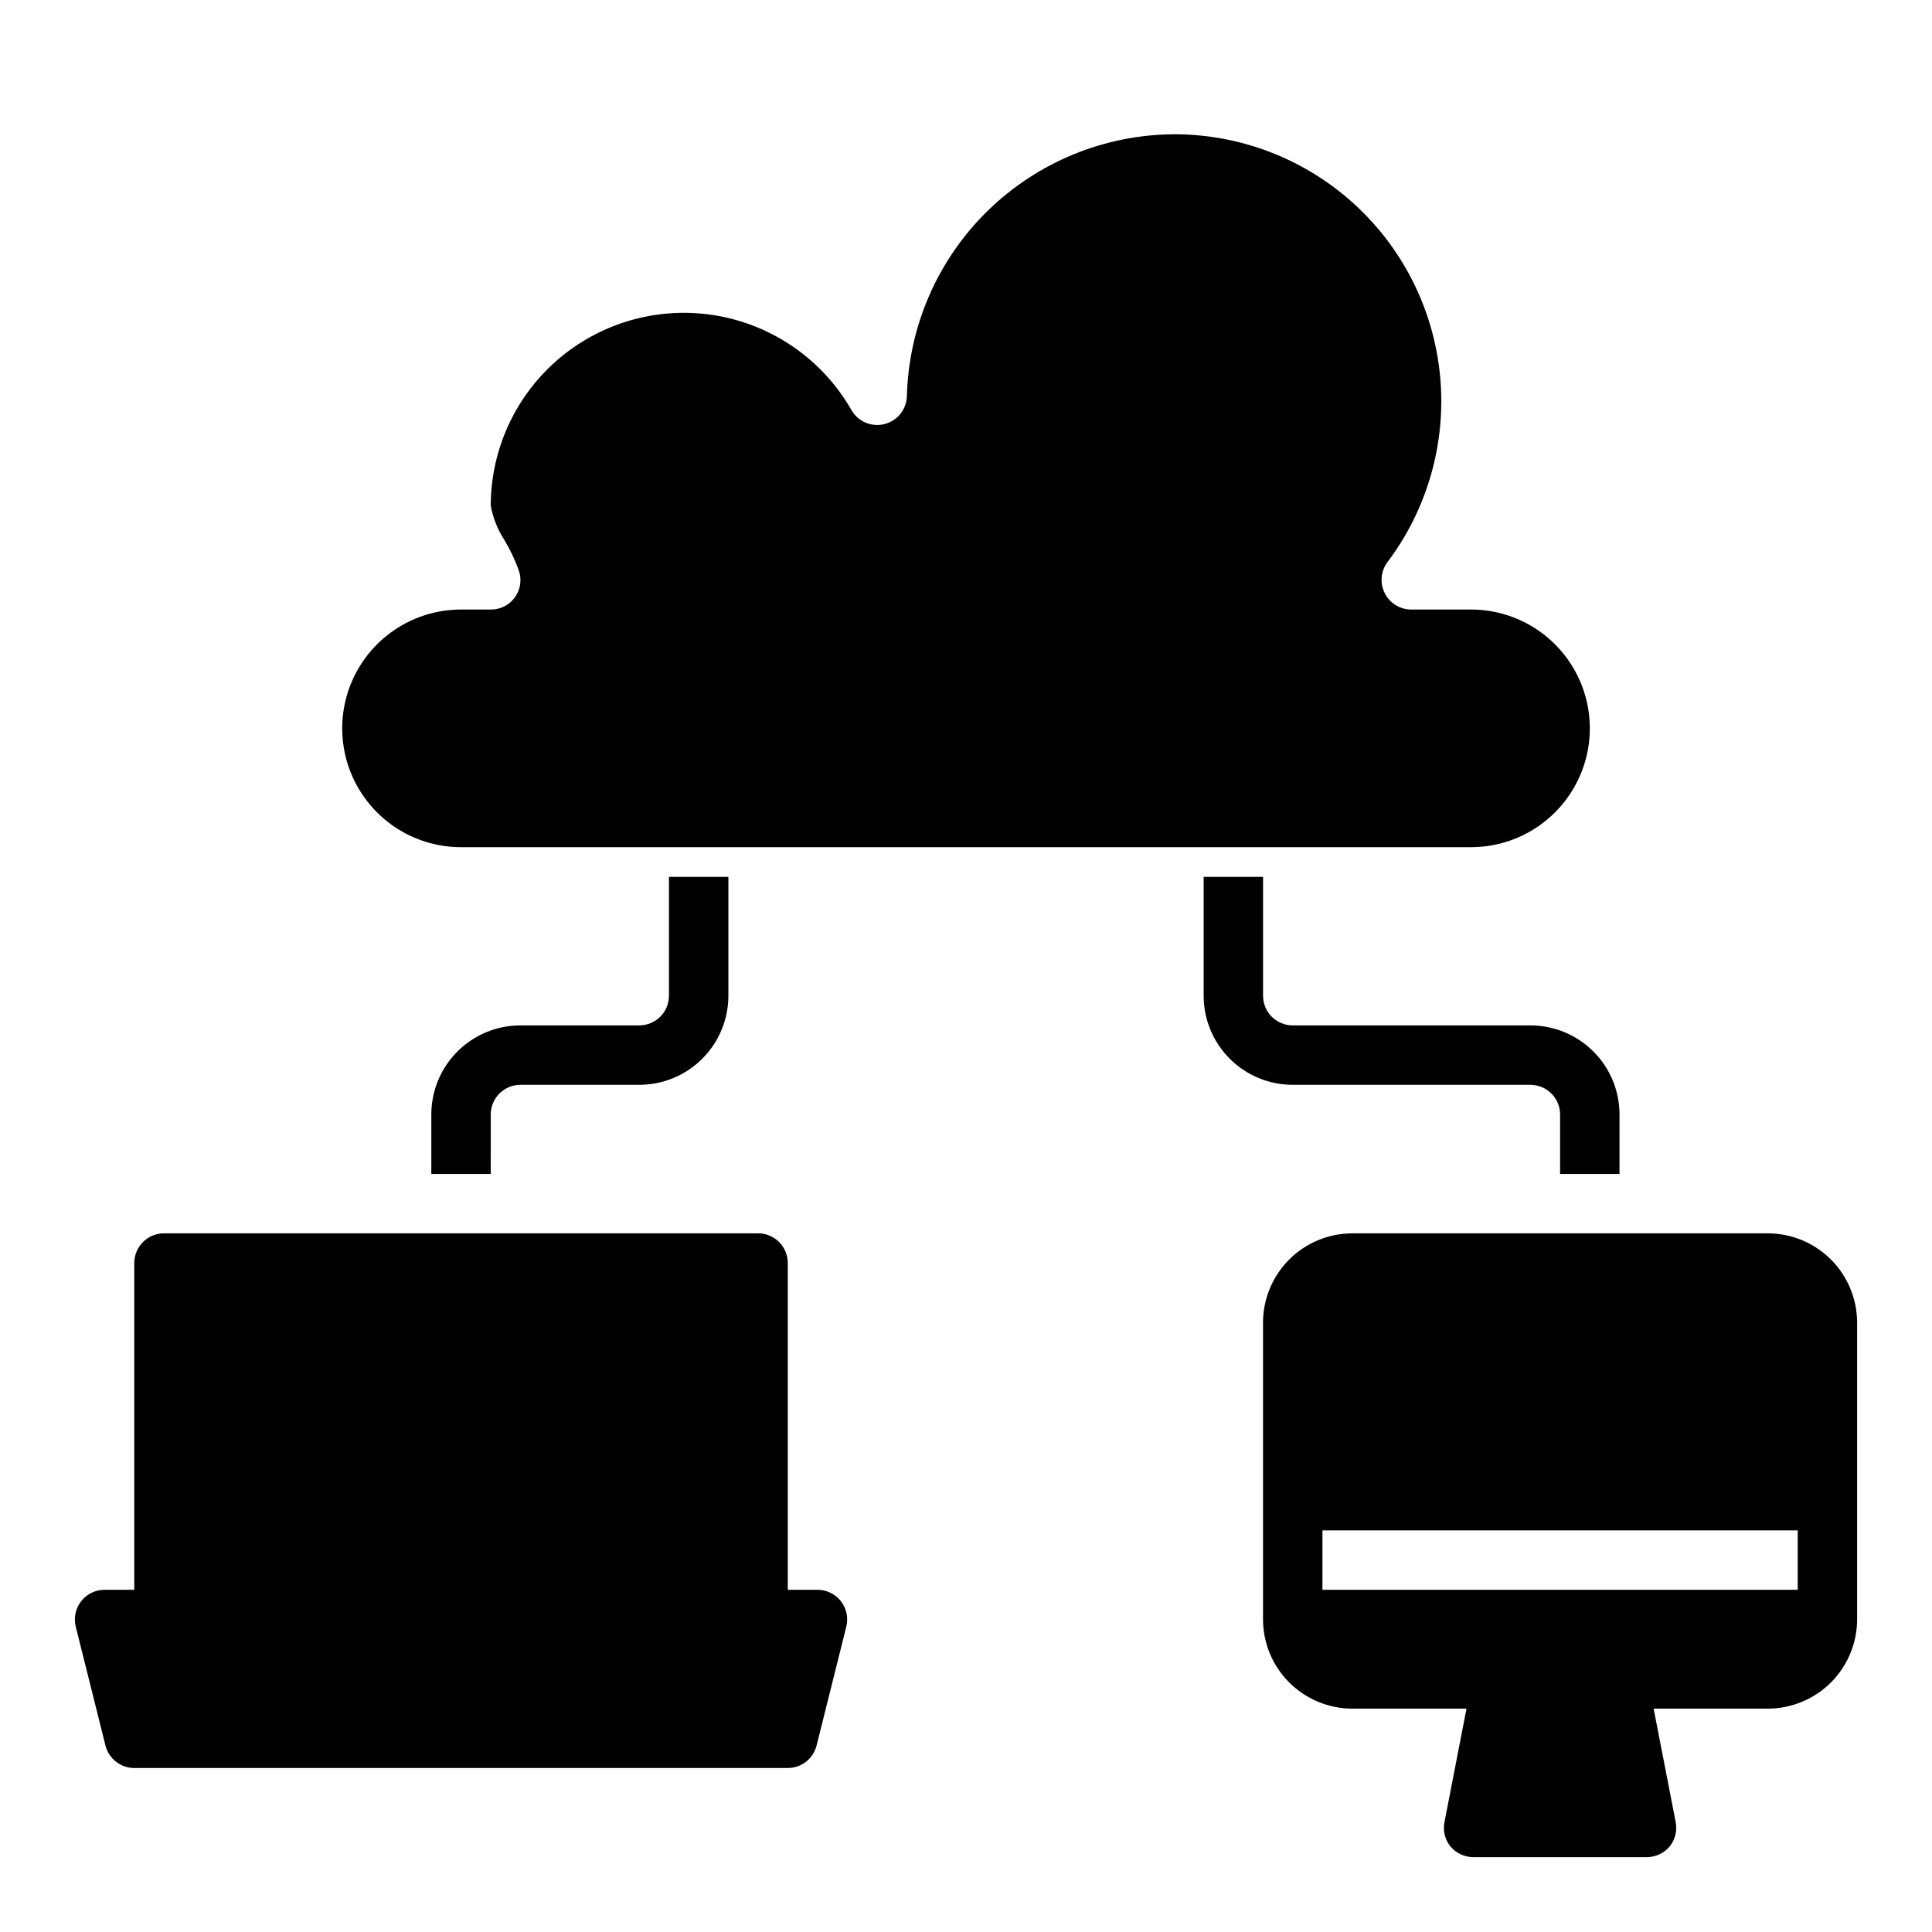
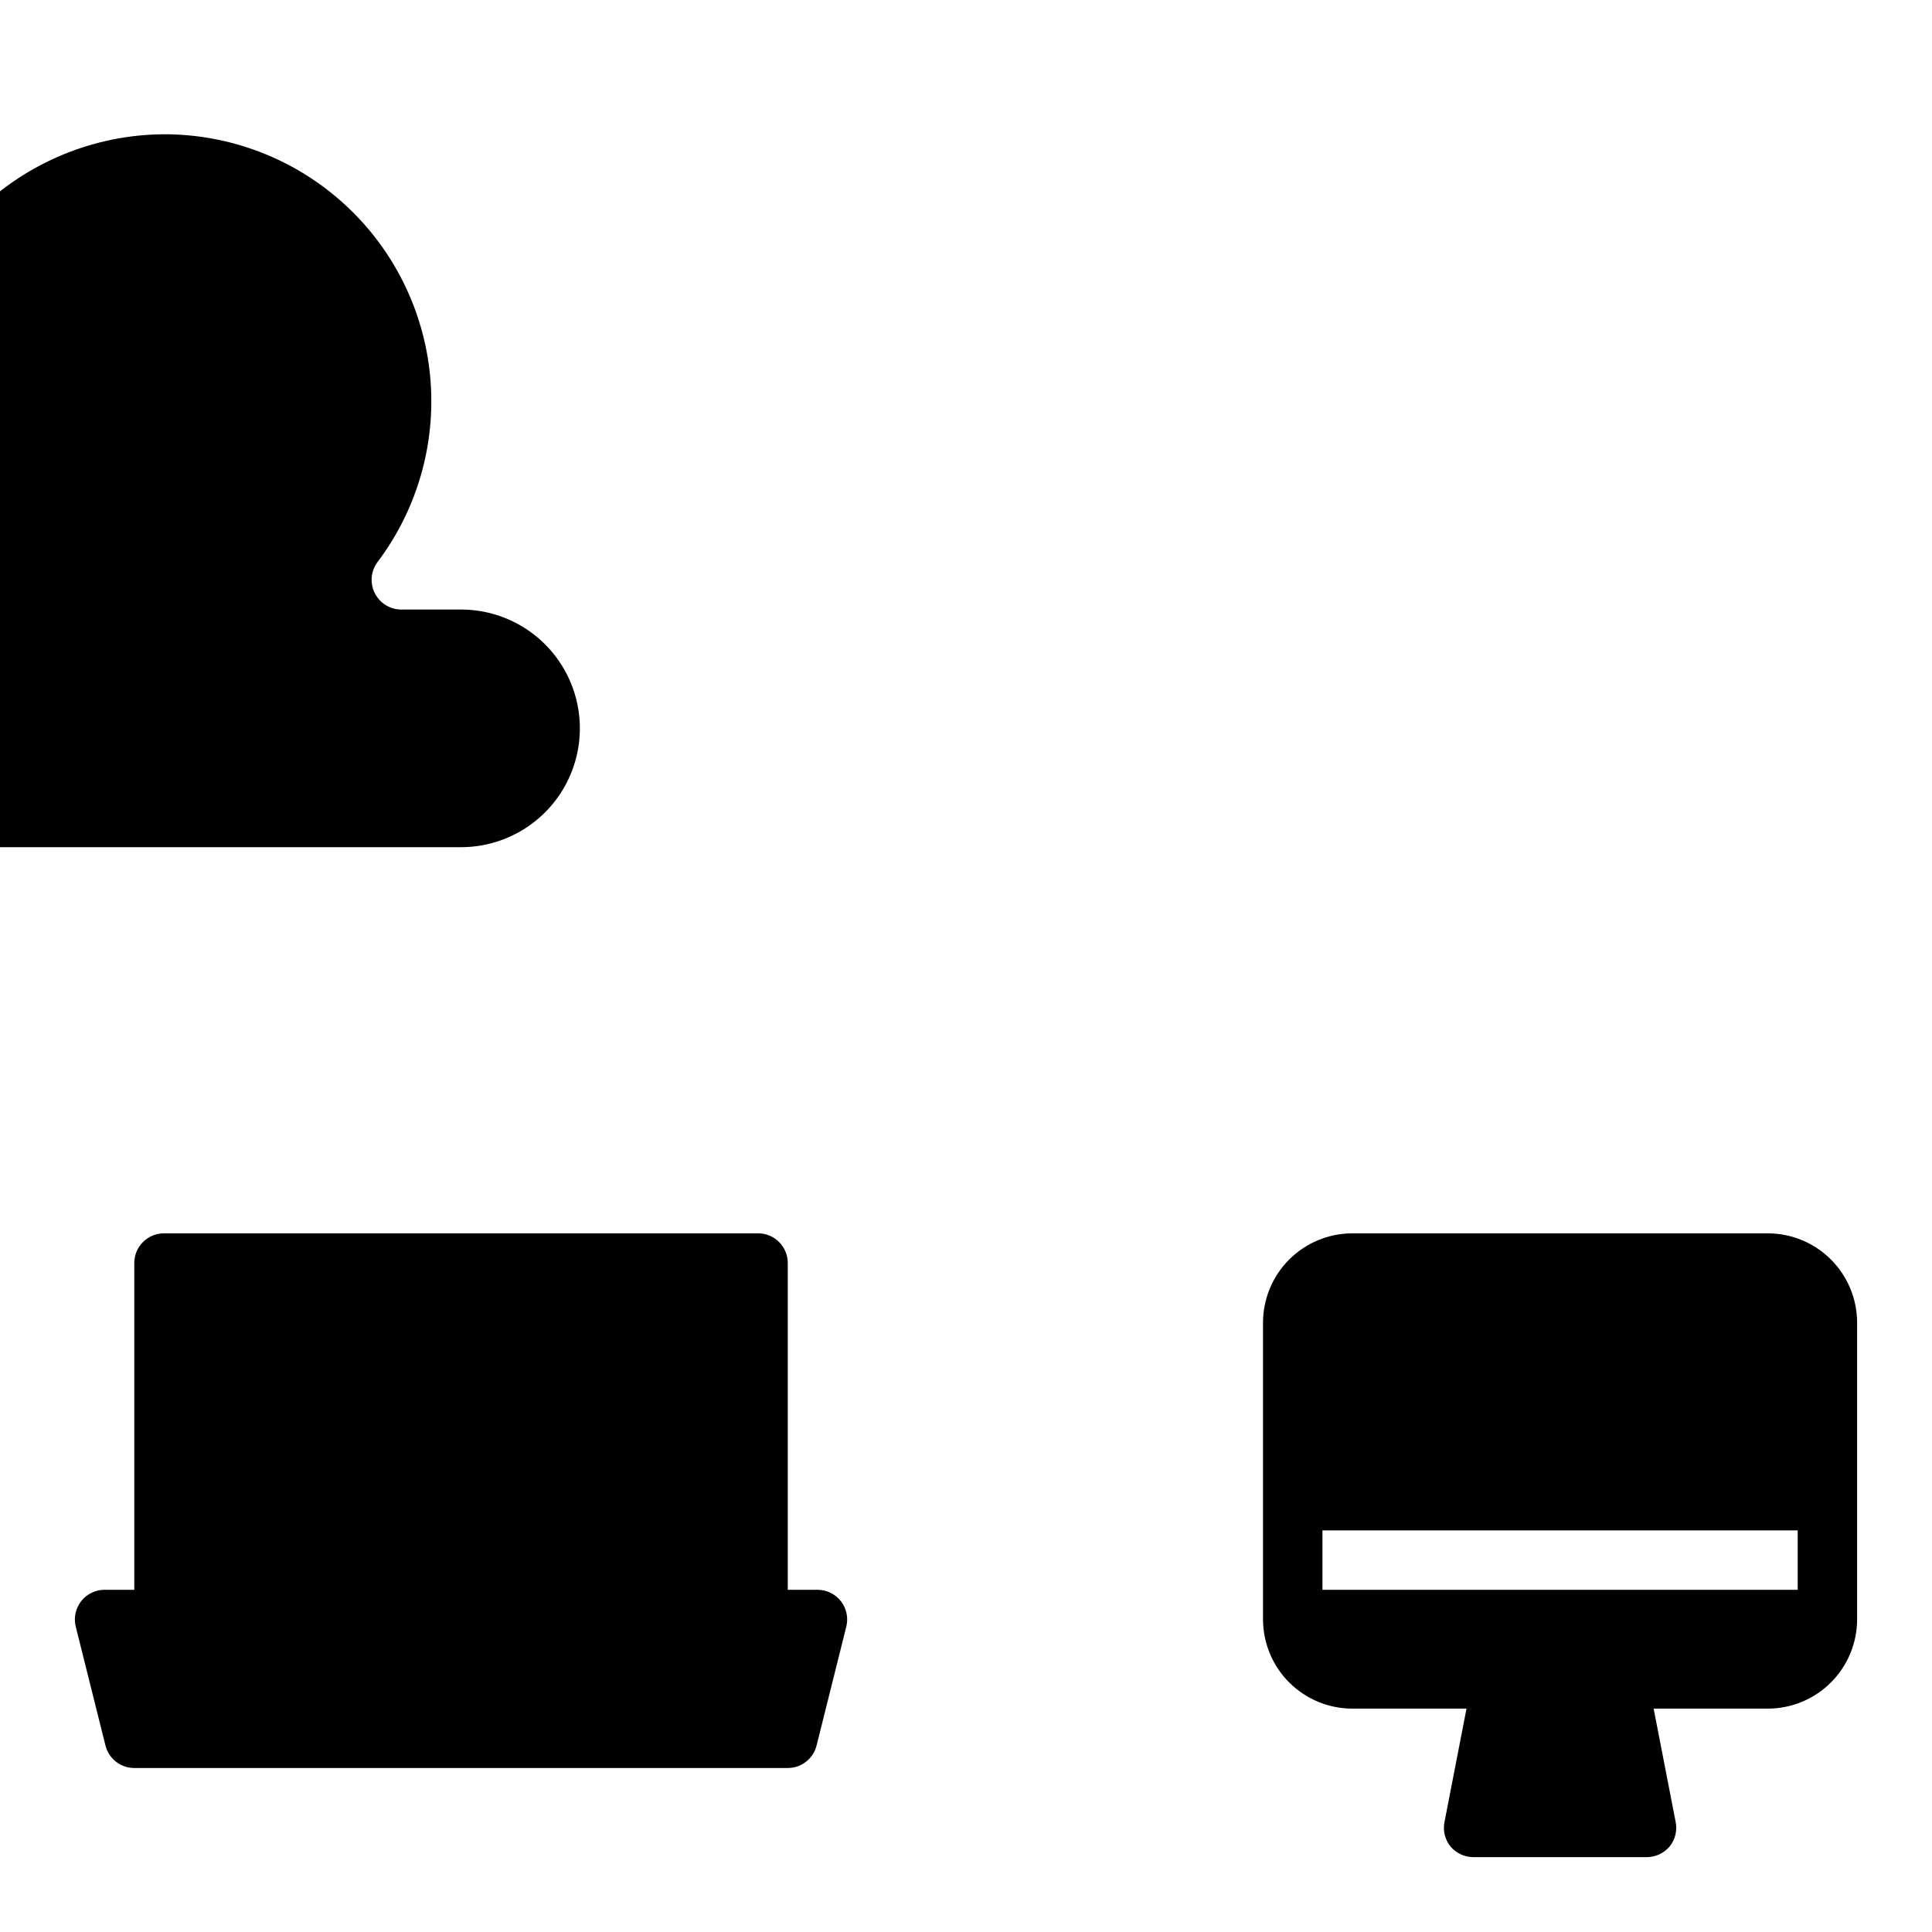
<svg xmlns="http://www.w3.org/2000/svg" fill="#000000" width="800px" height="800px" version="1.1" viewBox="144 144 512 512">
  <g>
-     <path d="m266.18 368.51h267.65c11.25 0 21.645-6.004 27.27-15.746s5.625-21.746 0-31.488c-5.625-9.742-16.02-15.742-27.27-15.742h-15.824c-2.981 0-5.707-1.688-7.039-4.352-1.336-2.668-1.047-5.859 0.742-8.246 10.613-14.086 15.586-31.629 13.938-49.191-1.645-17.562-9.789-33.879-22.84-45.746-13.047-11.871-30.059-18.438-47.699-18.418-18.492 0.109-36.215 7.406-49.422 20.348-13.211 12.945-20.863 30.52-21.348 49.004-0.078 3.543-2.516 6.594-5.949 7.457-3.438 0.863-7.023-0.672-8.77-3.758-7.523-13.129-20.477-22.258-35.371-24.93-14.898-2.668-30.215 1.395-41.828 11.094-11.617 9.703-18.344 24.051-18.367 39.184 0.586 3.258 1.816 6.359 3.621 9.133 1.508 2.523 2.773 5.188 3.777 7.949 0.879 2.406 0.523 5.086-0.953 7.176-1.477 2.09-3.887 3.324-6.445 3.297h-7.871c-11.25 0-21.645 6-27.27 15.742-5.625 9.742-5.625 21.746 0 31.488s16.02 15.746 27.27 15.746z" />
+     <path d="m266.18 368.51c11.25 0 21.645-6.004 27.27-15.746s5.625-21.746 0-31.488c-5.625-9.742-16.02-15.742-27.27-15.742h-15.824c-2.981 0-5.707-1.688-7.039-4.352-1.336-2.668-1.047-5.859 0.742-8.246 10.613-14.086 15.586-31.629 13.938-49.191-1.645-17.562-9.789-33.879-22.84-45.746-13.047-11.871-30.059-18.438-47.699-18.418-18.492 0.109-36.215 7.406-49.422 20.348-13.211 12.945-20.863 30.52-21.348 49.004-0.078 3.543-2.516 6.594-5.949 7.457-3.438 0.863-7.023-0.672-8.77-3.758-7.523-13.129-20.477-22.258-35.371-24.93-14.898-2.668-30.215 1.395-41.828 11.094-11.617 9.703-18.344 24.051-18.367 39.184 0.586 3.258 1.816 6.359 3.621 9.133 1.508 2.523 2.773 5.188 3.777 7.949 0.879 2.406 0.523 5.086-0.953 7.176-1.477 2.09-3.887 3.324-6.445 3.297h-7.871c-11.25 0-21.645 6-27.27 15.742-5.625 9.742-5.625 21.746 0 31.488s16.02 15.746 27.27 15.746z" />
    <path d="m612.54 470.85h-110.21c-6.258 0.02-12.254 2.512-16.68 6.938-4.426 4.426-6.918 10.422-6.938 16.676v78.723c0.02 6.258 2.512 12.254 6.938 16.68 4.426 4.422 10.422 6.918 16.68 6.938h30.309l-5.824 29.992h-0.004c-0.477 2.301 0.102 4.699 1.574 6.531 1.527 1.809 3.773 2.848 6.141 2.836h45.816c2.363 0.012 4.613-1.027 6.141-2.836 1.473-1.832 2.051-4.231 1.574-6.531l-5.828-29.992h30.309c6.258-0.02 12.254-2.516 16.68-6.938 4.422-4.426 6.918-10.422 6.938-16.68v-78.723c-0.02-6.254-2.516-12.25-6.938-16.676-4.426-4.426-10.422-6.918-16.68-6.938zm7.871 94.465h-125.95v-15.746h125.95z" />
-     <path d="m313.41 415.74h-31.488c-6.262 0-12.27 2.488-16.699 6.918-4.43 4.43-6.918 10.434-6.918 16.699v15.742h15.742l0.004-15.742c0-4.348 3.523-7.871 7.871-7.871h31.488c6.262 0 12.27-2.488 16.699-6.918 4.43-4.43 6.918-10.438 6.918-16.699v-31.488h-15.746v31.488c0 2.086-0.828 4.09-2.305 5.566-1.477 1.477-3.481 2.305-5.566 2.305z" />
-     <path d="m549.57 431.49c2.09 0 4.09 0.828 5.566 2.305 1.477 1.477 2.305 3.477 2.305 5.566v15.742h15.742l0.004-15.742c0-6.266-2.488-12.27-6.918-16.699-4.43-4.43-10.434-6.918-16.699-6.918h-62.977c-4.348 0-7.871-3.523-7.871-7.871v-31.488h-15.742v31.488c0 6.262 2.484 12.27 6.914 16.699 4.43 4.43 10.438 6.918 16.699 6.918z" />
    <path d="m360.64 565.31h-7.871v-86.594c0-2.086-0.828-4.09-2.305-5.566-1.477-1.477-3.481-2.305-5.566-2.305h-157.44c-4.348 0-7.871 3.523-7.871 7.871v86.594h-7.871c-2.426 0-4.715 1.117-6.207 3.027-1.492 1.91-2.019 4.402-1.43 6.758l7.871 31.488c0.879 3.5 4.027 5.957 7.637 5.957h173.18c3.613 0 6.758-2.457 7.637-5.957l7.871-31.488c0.59-2.356 0.062-4.848-1.43-6.758s-3.781-3.027-6.207-3.027z" />
  </g>
</svg>